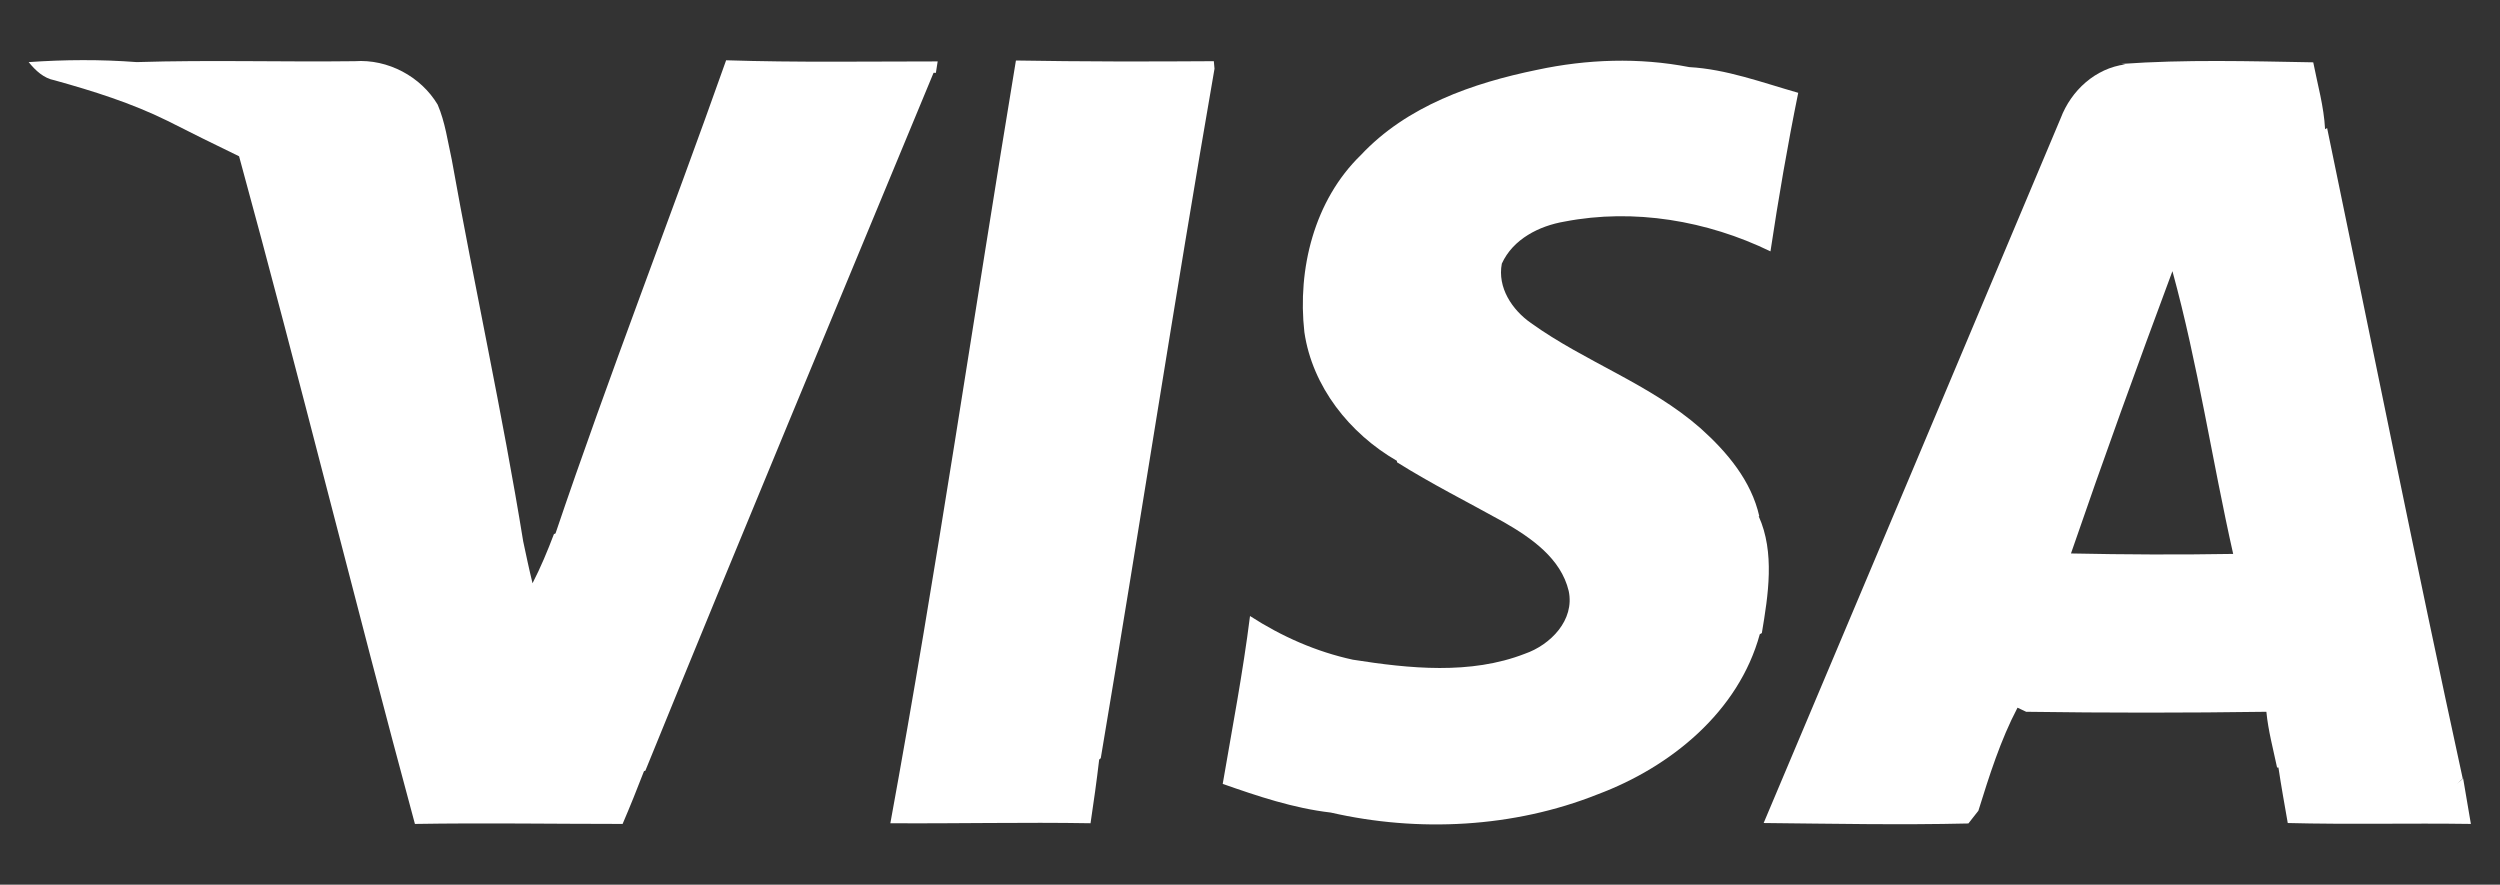
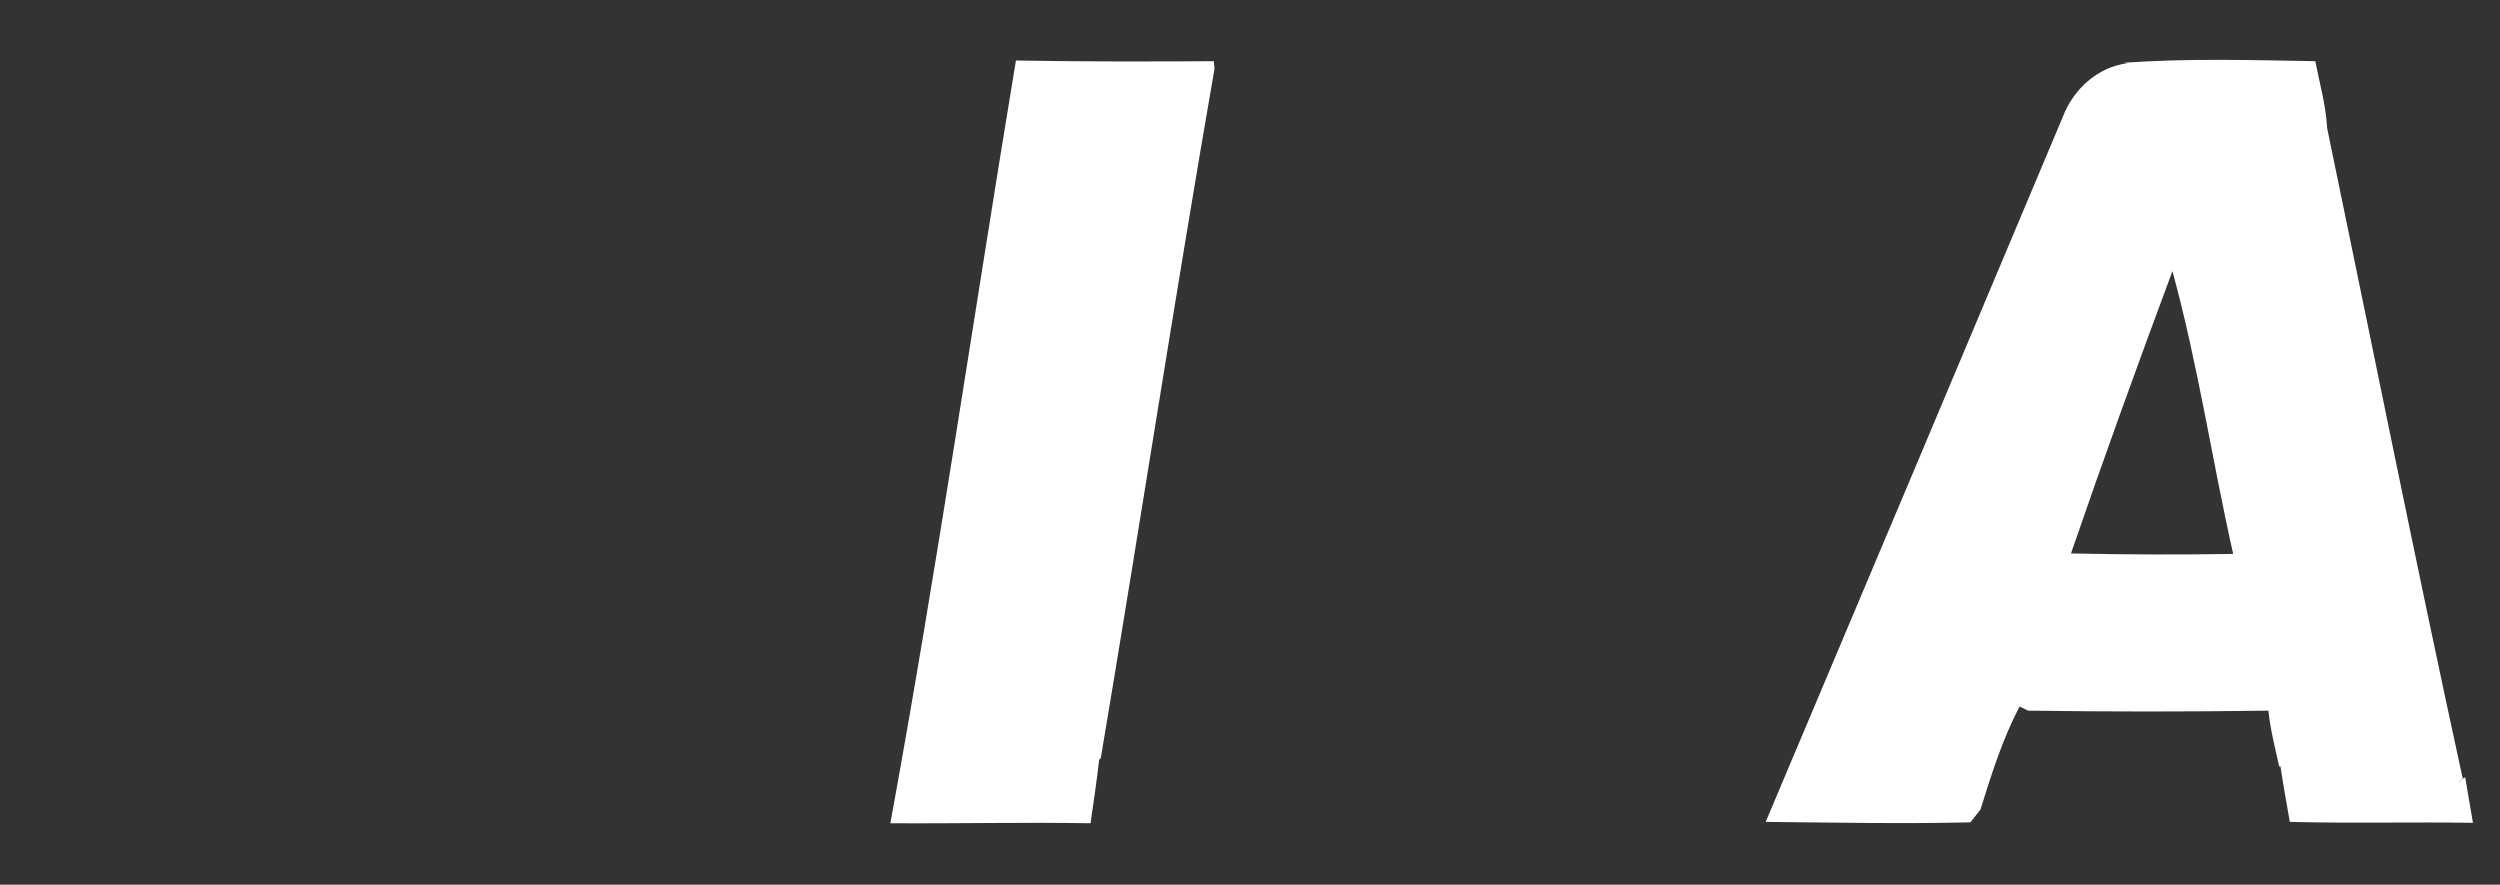
<svg xmlns="http://www.w3.org/2000/svg" id="Layer_1" data-name="Layer 1" viewBox="0 0 109.9 38.89">
  <rect x="0" y="0" width="109.9" height="38.89" fill="#333333" stroke="none" />
  <defs>
    <style> .cls-1 { fill: #fff; } </style>
  </defs>
-   <path class="cls-1" d="M41.14,3.21c.02-.13.06-.38.08-.51-3.1,0-6.2.05-9.3-.05-2.46,6.95-5.14,13.82-7.5,20.8l-.07.03c-.28.74-.58,1.46-.94,2.16-.15-.61-.28-1.23-.41-1.84-.91-5.62-2.14-11.18-3.14-16.78-.18-.81-.29-1.65-.62-2.42-.74-1.24-2.19-2.01-3.64-1.91-3.19.04-6.39-.06-9.59.04-1.58-.12-3.17-.11-4.75,0,.3.37.66.71,1.14.8,1.69.47,3.38,1,4.96,1.78,1.04.53,2.1,1.05,3.15,1.56,2.67,9.76,5.09,19.59,7.73,29.35,3.04-.05,6.08,0,9.13,0,.33-.77.64-1.54.94-2.32l.06-.02c4.17-10.25,8.44-20.46,12.67-30.68h.08Z" />
  <path class="cls-1" d="M44.66,2.66c-1.85,11.17-3.48,22.39-5.52,33.53,2.93.02,5.87-.05,8.8,0,.14-.93.27-1.86.38-2.8l.07-.06c1.7-10.1,3.25-20.23,5-30.31l-.03-.33c-2.9.02-5.81.02-8.71-.03Z" />
-   <path class="cls-1" d="M77.34,22.7c-.35-1.56-1.41-2.82-2.58-3.87-2.22-1.95-5.08-2.92-7.46-4.63-.83-.58-1.48-1.56-1.28-2.61.49-1.08,1.64-1.66,2.76-1.85,3.05-.59,6.27-.04,9.05,1.31.35-2.33.75-4.66,1.22-6.97-1.58-.45-3.16-1.04-4.79-1.13-2.21-.43-4.5-.35-6.69.12-2.83.58-5.73,1.59-7.75,3.75-2.05,1.99-2.79,5.01-2.48,7.78.35,2.4,1.99,4.46,4.07,5.66v.06c1.53.96,3.13,1.76,4.71,2.64,1.2.69,2.5,1.59,2.84,3.02.27,1.28-.8,2.37-1.93,2.76-2.39.93-5.08.65-7.56.26-1.61-.35-3.13-1.02-4.52-1.92-.31,2.48-.78,4.92-1.2,7.38,1.54.54,3.11,1.07,4.75,1.26,3.85.88,8.04.67,11.73-.8,3.21-1.2,6.2-3.63,7.13-7.04l.09-.05c.28-1.67.58-3.55-.14-5.14Z" />
-   <path class="cls-1" d="M108.28,34.22l-.27.24.25-.24c-2.07-9.51-3.98-19.06-5.96-28.59l-.09.05c-.05-1-.33-1.96-.52-2.94-2.81-.05-5.63-.13-8.44.07l.18.02c-1.32.17-2.38,1.15-2.84,2.36-4.34,10.33-8.7,20.66-13.06,30.99,3,.03,6,.09,9,.02.11-.14.33-.42.44-.56.48-1.54.97-3.1,1.72-4.53l.38.18c3.52.05,7.04.05,10.56,0,.08.83.3,1.64.47,2.45h.06c.12.81.27,1.63.41,2.44,2.68.07,5.36,0,8.05.04-.11-.67-.23-1.33-.34-2ZM91.04,24.33c1.43-4.16,2.93-8.3,4.46-12.41,1.12,4.08,1.74,8.3,2.67,12.43-2.38.04-4.75.03-7.13-.02Z" />
+   <path class="cls-1" d="M108.28,34.22l-.27.24.25-.24c-2.07-9.51-3.98-19.06-5.96-28.59c-.05-1-.33-1.96-.52-2.94-2.81-.05-5.63-.13-8.44.07l.18.02c-1.32.17-2.38,1.15-2.84,2.36-4.34,10.33-8.7,20.66-13.06,30.99,3,.03,6,.09,9,.02.11-.14.33-.42.44-.56.48-1.54.97-3.1,1.72-4.53l.38.18c3.52.05,7.04.05,10.56,0,.08.83.3,1.64.47,2.45h.06c.12.81.27,1.63.41,2.44,2.68.07,5.36,0,8.05.04-.11-.67-.23-1.33-.34-2ZM91.04,24.33c1.43-4.16,2.93-8.3,4.46-12.41,1.12,4.08,1.74,8.3,2.67,12.43-2.38.04-4.75.03-7.13-.02Z" />
</svg>